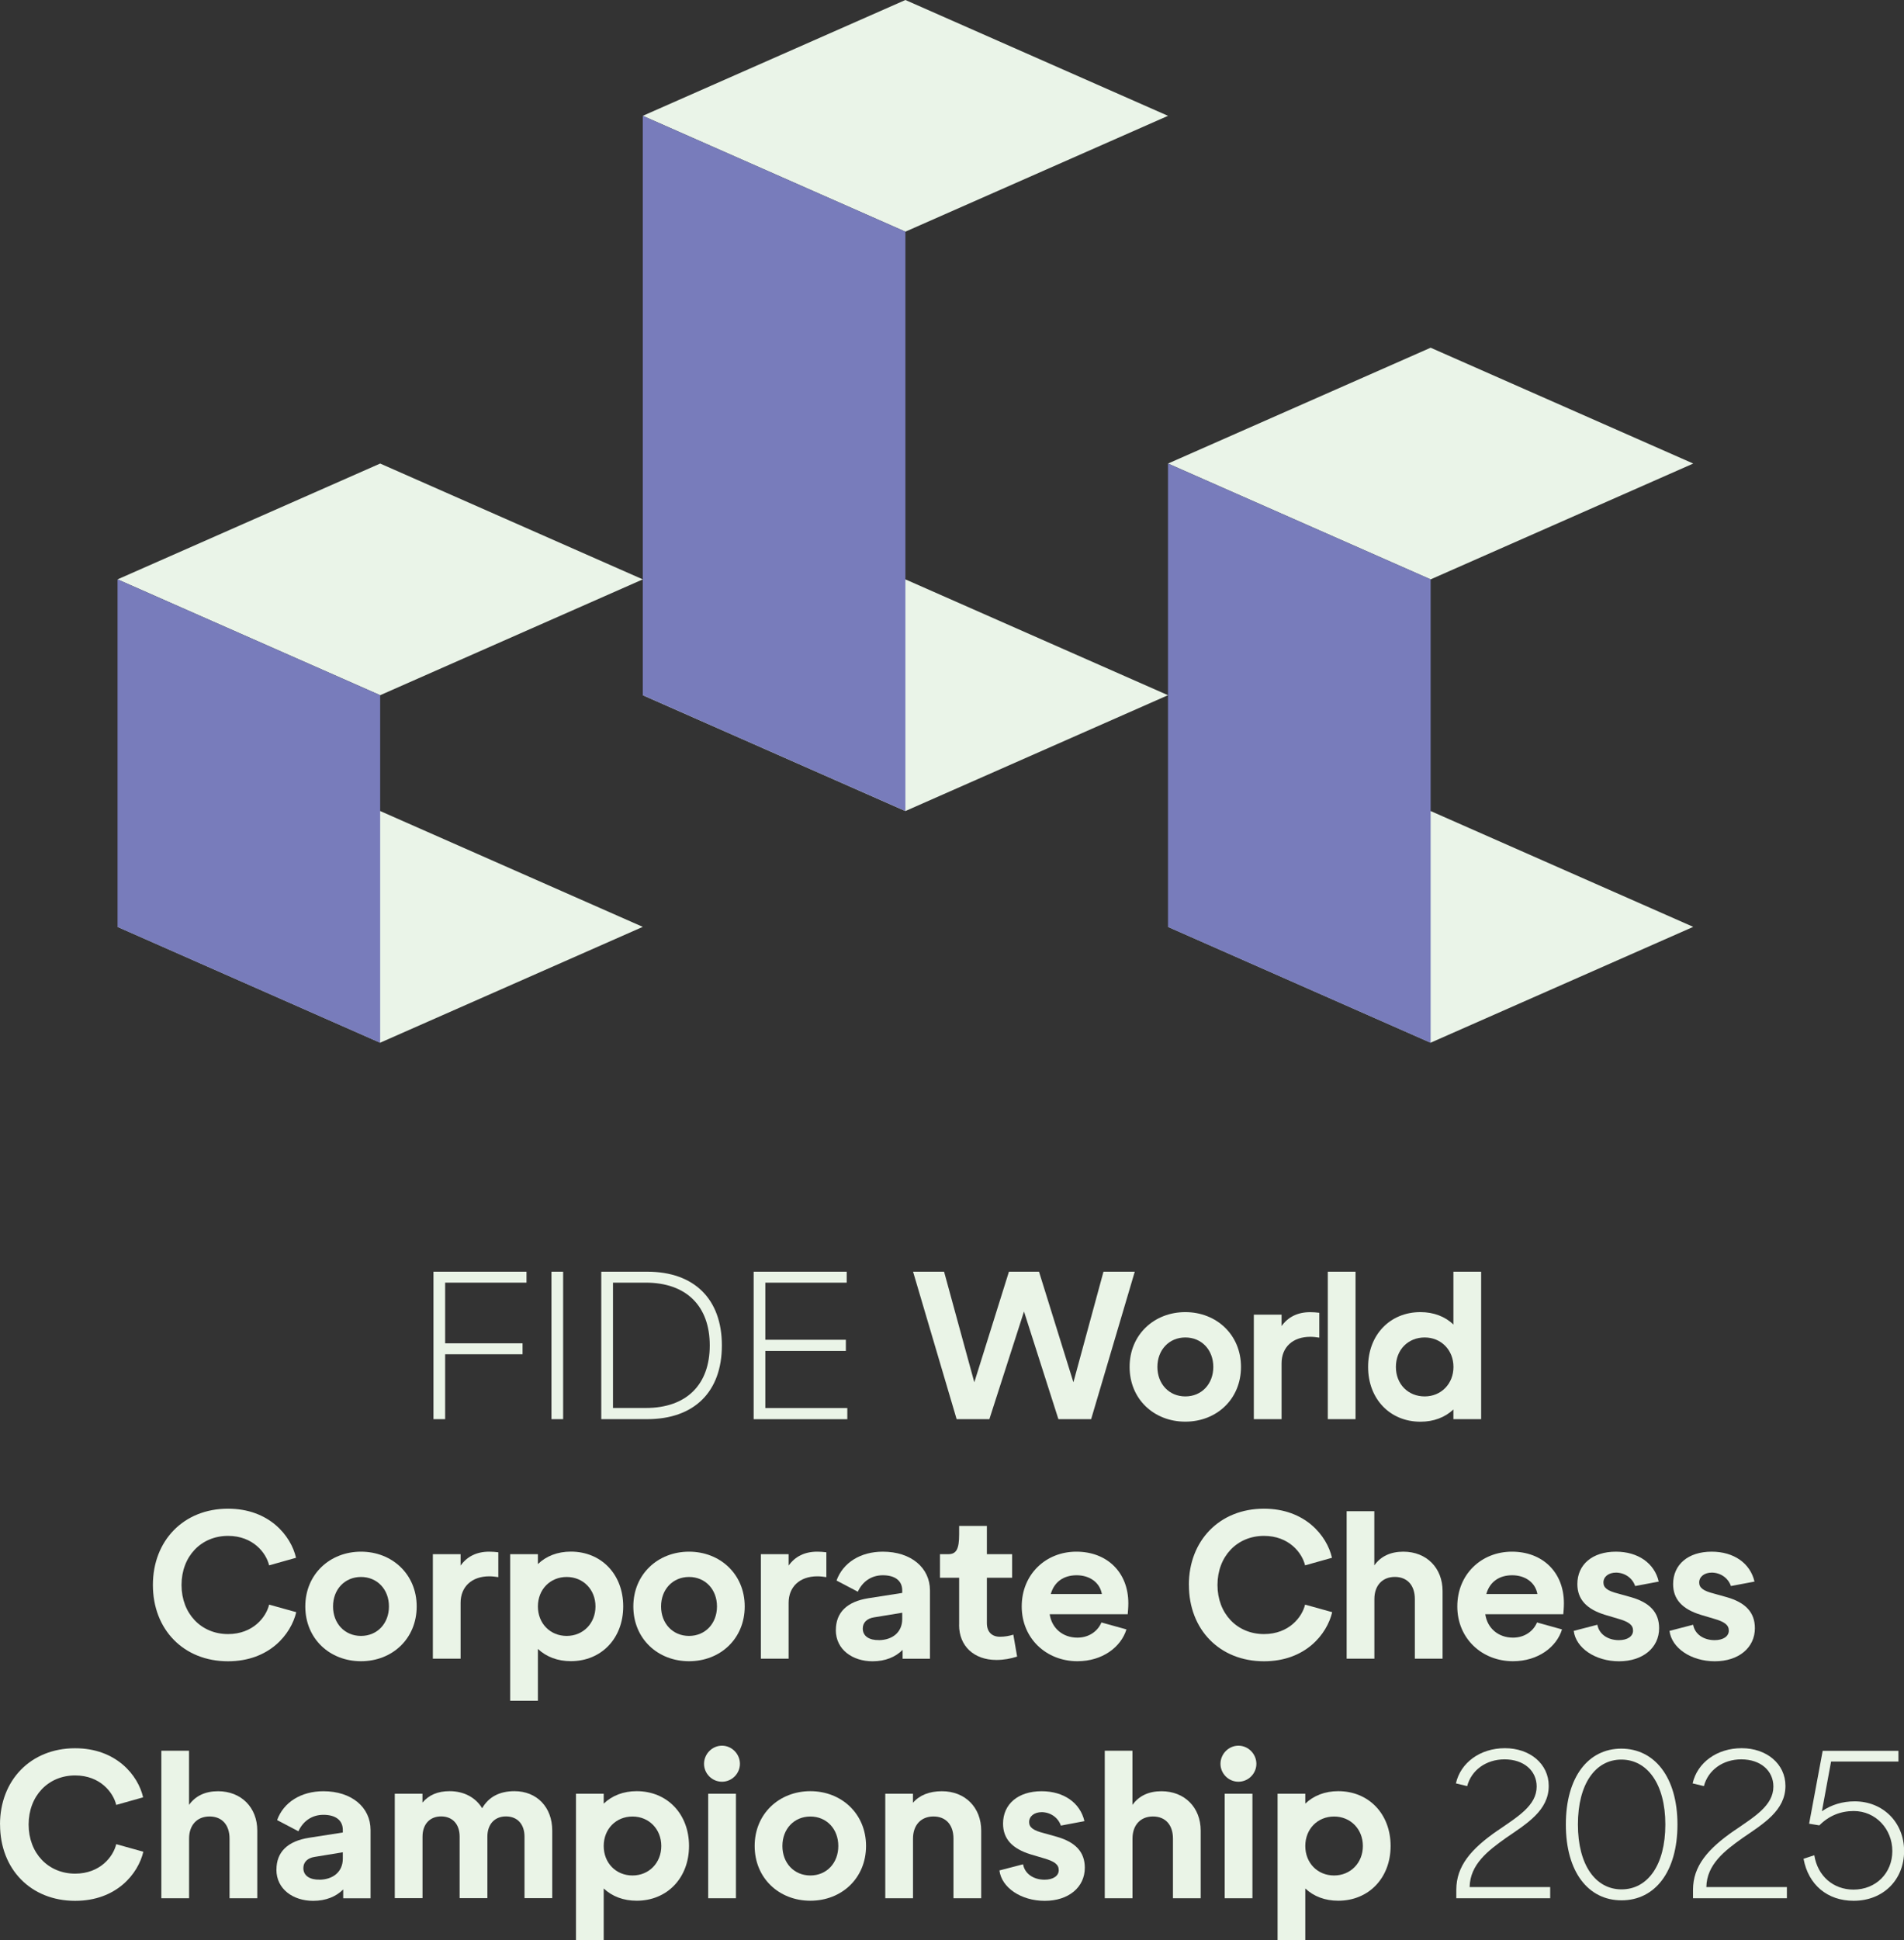
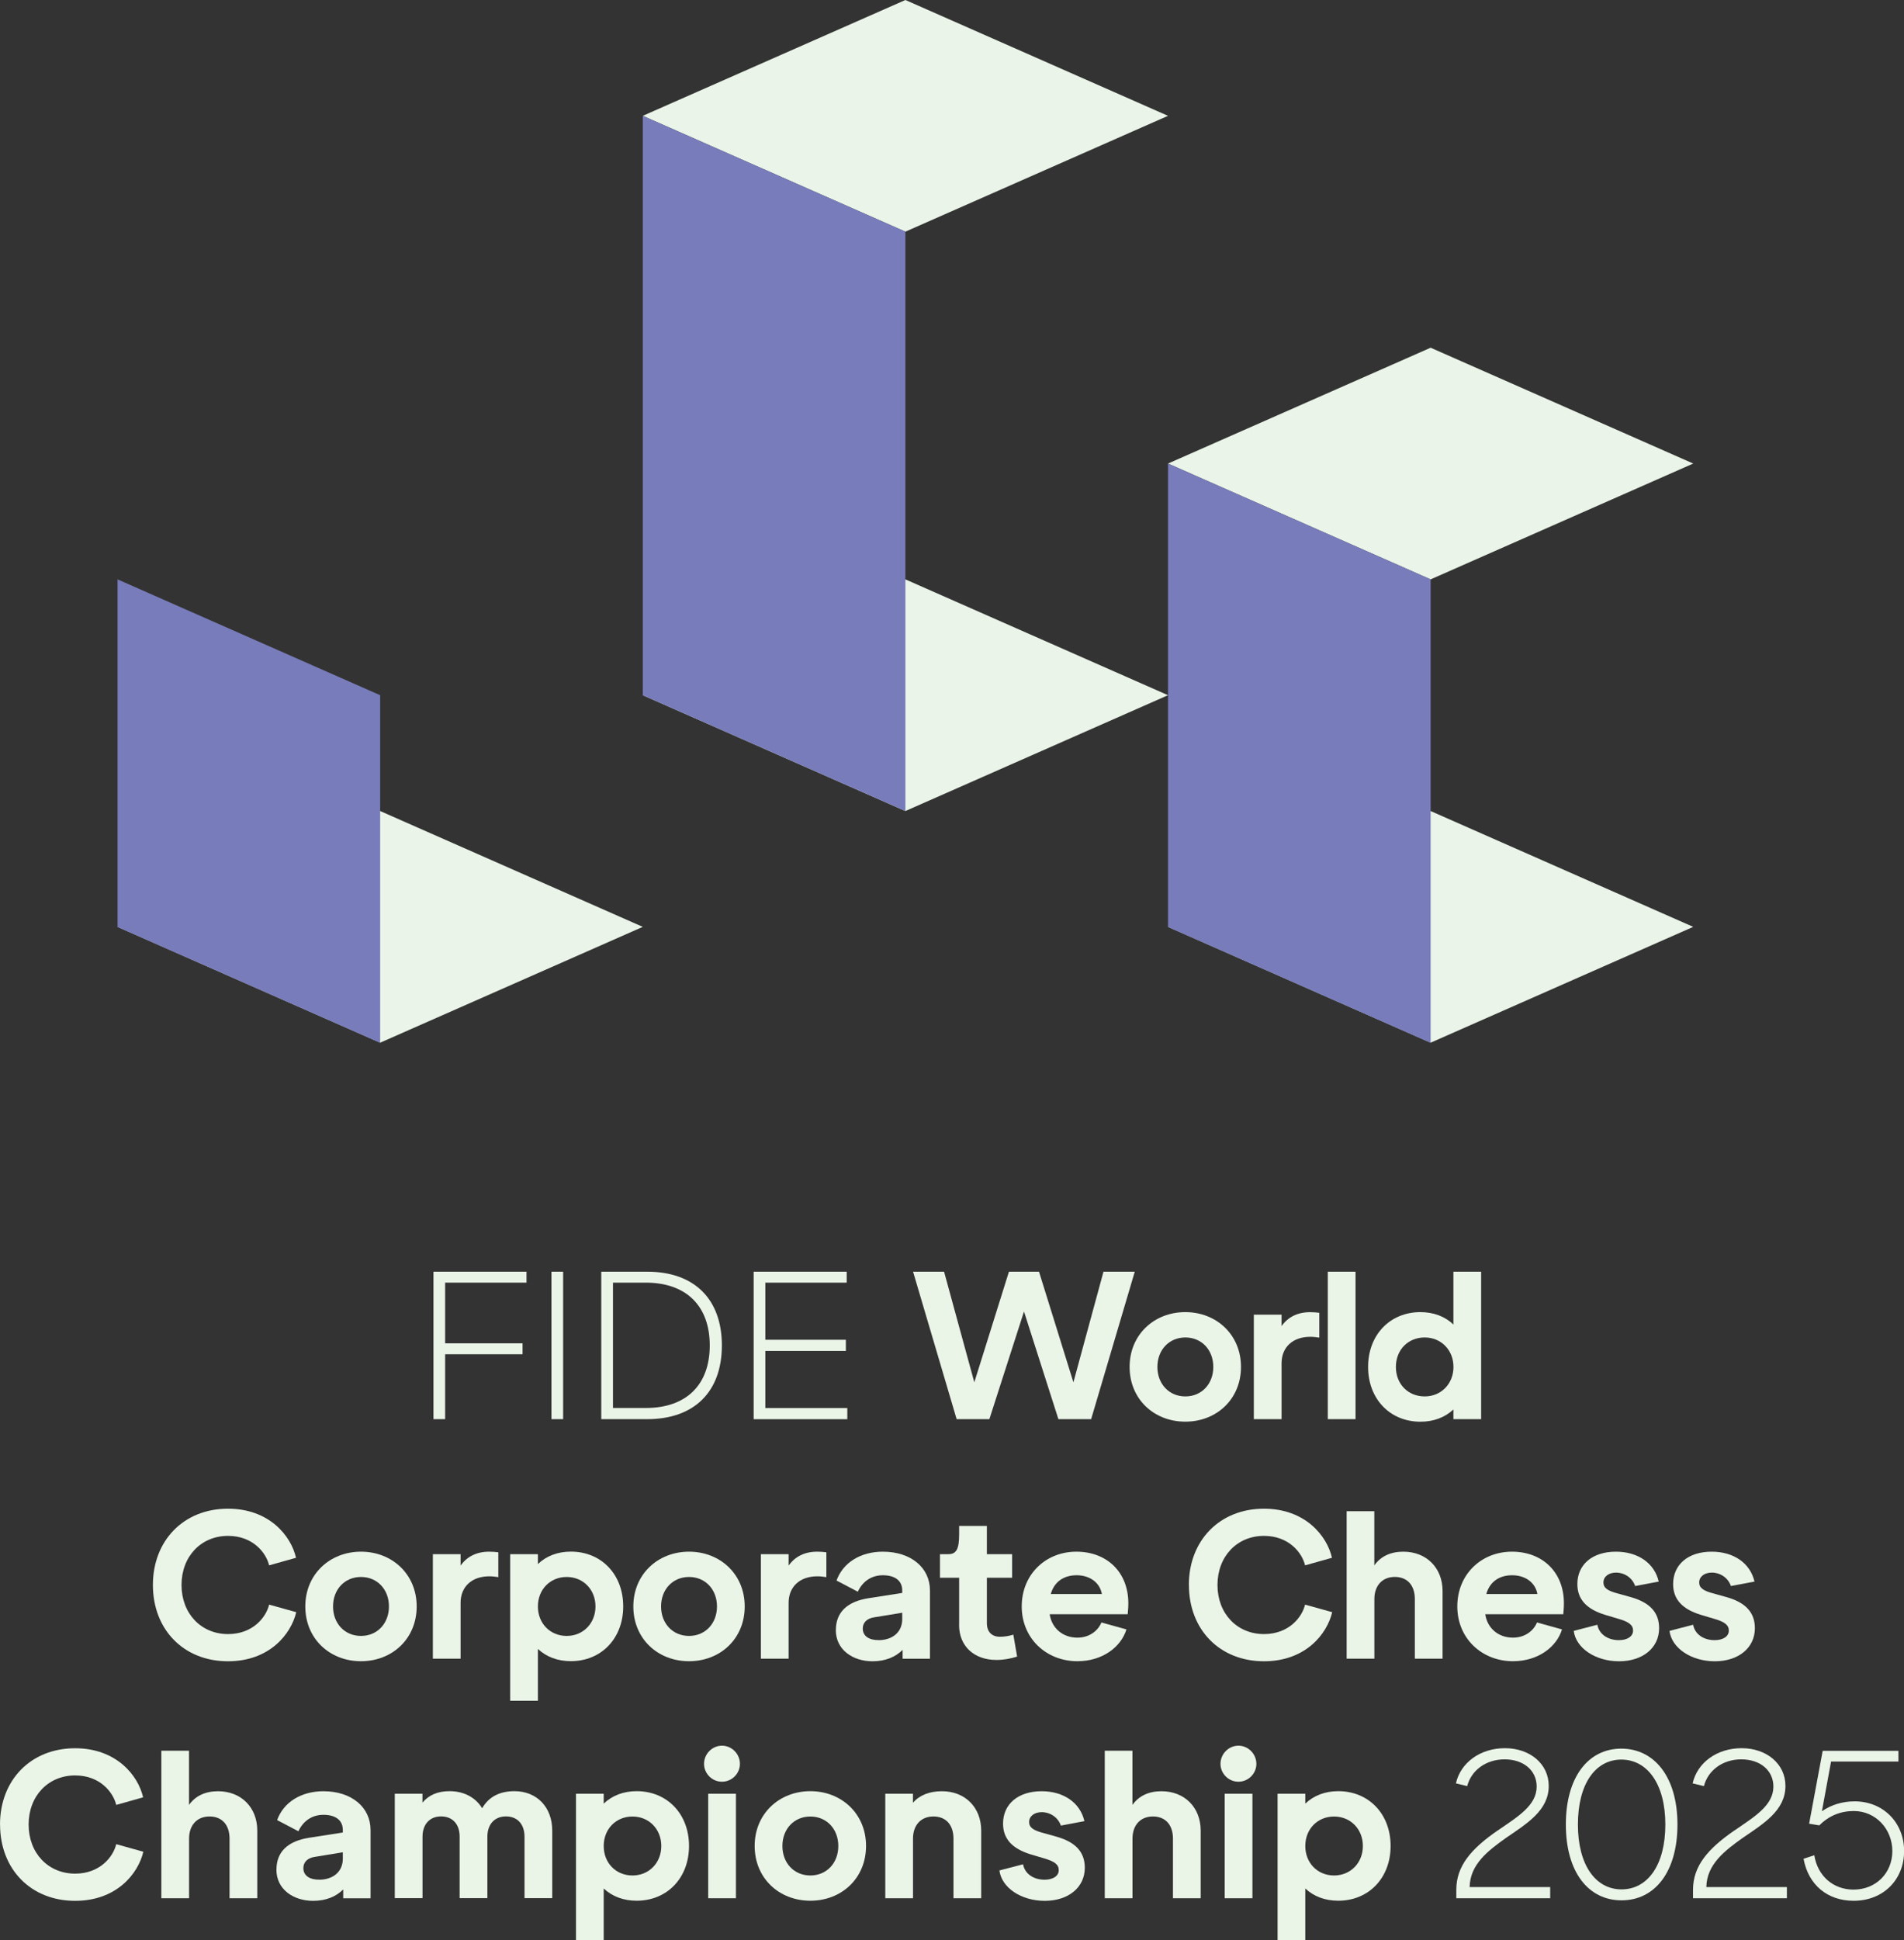
<svg xmlns="http://www.w3.org/2000/svg" id="Warstwa_2" data-name="Warstwa 2" viewBox="0 0 342.57 348.94">
  <rect x="0" y="0" width="342.57" height="348.94" fill="#333333" stroke="none" />
  <defs>
    <style>
      .cls-1 {
        fill: #eaf4e8;
      }

      .cls-2 {
        fill: #787cbb;
      }

      .cls-3 {
        fill: #eaf4e7;
      }
    </style>
  </defs>
  <g id="Layer_1" data-name="Layer 1">
    <g>
      <polygon class="cls-1" points="210.15 125.02 162.9 145.85 115.65 125.02 162.9 104.19 210.15 125.02" />
      <polygon class="cls-1" points="210.15 20.83 162.9 41.66 115.65 20.83 162.9 0 210.15 20.83" />
      <polygon class="cls-1" points="304.65 166.68 257.4 187.51 210.15 166.68 257.4 145.85 304.65 166.68" />
      <polygon class="cls-1" points="304.65 83.36 257.4 104.19 210.15 83.36 257.4 62.53 304.65 83.36" />
      <polygon class="cls-1" points="115.65 166.68 68.4 187.51 21.15 166.68 68.4 145.85 115.65 166.68" />
-       <polygon class="cls-1" points="115.65 104.19 68.4 125.02 21.15 104.19 68.4 83.36 115.65 104.19" />
      <polygon class="cls-2" points="162.9 41.66 162.9 145.85 115.65 125.02 115.65 20.83 162.9 41.66" />
      <polygon class="cls-2" points="257.4 104.19 257.4 187.53 210.15 166.7 210.15 83.36 257.4 104.19" />
      <polygon class="cls-2" points="68.4 125.02 68.4 187.53 21.15 166.7 21.15 104.19 68.4 125.02" />
    </g>
    <g>
      <path class="cls-3" d="M77.99,228.69h16.74v1.97h-14.64v10.91h13.93v1.97h-13.93v11.67h-2.1v-26.52Z" />
      <path class="cls-3" d="M99.22,228.69h2.1v26.52h-2.1v-26.52Z" />
      <path class="cls-3" d="M108.18,228.69h8.26c8.48,0,13.44,4.93,13.44,13.26s-4.96,13.26-13.44,13.26h-8.26v-26.52ZM116.18,253.2c7.36,0,11.52-4.21,11.52-11.25s-4.17-11.29-11.52-11.29h-5.89v22.54h5.89Z" />
      <path class="cls-3" d="M135.6,228.69h16.74v1.97h-14.64v10.27h14.49v2.01h-14.49v10.27h14.75v2.01h-16.85v-26.52Z" />
      <path class="cls-3" d="M164.27,228.69h5.59l5.44,19.89,6.23-19.89h5.41l6.19,19.89,5.41-19.89h5.63l-7.85,26.52h-5.89l-6.19-19.36-6.23,19.36h-5.89l-7.84-26.52Z" />
-       <path class="cls-3" d="M203.24,245.81c0-5.8,4.43-9.85,10.02-9.85s10.02,4.05,10.02,9.85-4.39,9.85-10.02,9.85-10.02-4.05-10.02-9.85ZM213.27,251.12c2.93,0,5.03-2.24,5.03-5.3s-2.1-5.3-5.03-5.3-5.03,2.24-5.03,5.3,2.1,5.3,5.03,5.3Z" />
+       <path class="cls-3" d="M203.24,245.81c0-5.8,4.43-9.85,10.02-9.85s10.02,4.05,10.02,9.85-4.39,9.85-10.02,9.85-10.02-4.05-10.02-9.85ZM213.27,251.12c2.93,0,5.03-2.24,5.03-5.3s-2.1-5.3-5.03-5.3-5.03,2.24-5.03,5.3,2.1,5.3,5.03,5.3" />
      <path class="cls-3" d="M225.59,236.42h4.99v2.05c1.16-1.63,2.89-2.5,5.14-2.5.56,0,1.09.04,1.65.11v4.47c-.53-.08-1.05-.15-1.61-.15-3.19,0-5.18,1.89-5.18,4.77v10.04h-4.99v-18.79Z" />
      <path class="cls-3" d="M238.9,228.69h4.99v26.52h-4.99v-26.52Z" />
      <path class="cls-3" d="M246.15,245.81c0-5.76,3.94-9.85,9.42-9.85,2.37,0,4.47.8,5.93,2.24v-9.51h4.99v26.52h-4.99v-1.74c-1.54,1.44-3.57,2.2-5.93,2.2-5.48,0-9.42-4.09-9.42-9.85ZM256.33,251.12c2.96,0,5.18-2.27,5.18-5.3s-2.21-5.3-5.18-5.3-5.18,2.2-5.18,5.3,2.21,5.3,5.18,5.3Z" />
      <path class="cls-3" d="M27.51,285.02c0-7.96,5.52-13.71,13.51-13.71,7.39,0,11.34,4.85,12.24,8.83l-4.84,1.36c-.53-2.24-2.89-5.3-7.39-5.3-4.84,0-8.37,3.68-8.37,8.83s3.53,8.83,8.37,8.83c4.5,0,6.87-3.07,7.39-5.3l4.88,1.36c-.94,3.98-4.84,8.83-12.28,8.83-8,0-13.51-5.72-13.51-13.72Z" />
      <path class="cls-3" d="M54.93,288.89c0-5.8,4.43-9.85,10.02-9.85s10.02,4.05,10.02,9.85-4.39,9.85-10.02,9.85-10.02-4.05-10.02-9.85ZM64.95,294.19c2.93,0,5.03-2.24,5.03-5.3s-2.1-5.3-5.03-5.3-5.03,2.24-5.03,5.3,2.1,5.3,5.03,5.3Z" />
      <path class="cls-3" d="M77.88,279.49h4.99v2.05c1.16-1.63,2.89-2.5,5.14-2.5.56,0,1.09.04,1.65.11v4.47c-.53-.08-1.05-.15-1.61-.15-3.19,0-5.18,1.89-5.18,4.77v10.04h-4.99v-18.79Z" />
      <path class="cls-3" d="M91.79,279.49h4.99v1.78c1.5-1.44,3.53-2.24,5.93-2.24,5.48,0,9.42,4.09,9.42,9.85s-3.94,9.85-9.42,9.85c-2.36,0-4.39-.76-5.93-2.2v9.32h-4.99v-26.37ZM101.96,294.19c2.97,0,5.18-2.27,5.18-5.3s-2.21-5.3-5.18-5.3-5.18,2.24-5.18,5.3,2.21,5.3,5.18,5.3Z" />
      <path class="cls-3" d="M113.95,288.89c0-5.8,4.43-9.85,10.02-9.85s10.02,4.05,10.02,9.85-4.39,9.85-10.02,9.85-10.02-4.05-10.02-9.85ZM123.97,294.19c2.93,0,5.03-2.24,5.03-5.3s-2.1-5.3-5.03-5.3-5.03,2.24-5.03,5.3,2.1,5.3,5.03,5.3Z" />
      <path class="cls-3" d="M136.9,279.49h4.99v2.05c1.16-1.63,2.89-2.5,5.14-2.5.56,0,1.09.04,1.65.11v4.47c-.53-.08-1.05-.15-1.61-.15-3.19,0-5.18,1.89-5.18,4.77v10.04h-4.99v-18.79Z" />
      <path class="cls-3" d="M150.39,293.13c0-3.18,2.03-5.12,5.86-5.72l6.08-.95v-.45c0-1.82-1.39-2.73-3.49-2.73s-3.68,1.17-4.5,2.96l-3.83-2.01c1.16-3.22,4.32-5.19,8.33-5.19,5.07,0,8.48,2.88,8.48,6.97v12.28h-4.92v-1.59c-1.28,1.29-3.12,2.05-5.41,2.05-3.57,0-6.61-2.08-6.61-5.61ZM158.16,294.95c2.4-.04,4.17-1.4,4.17-3.79v-1.14l-5.07.83c-1.24.19-2.03.91-2.03,2.01,0,1.4,1.2,2.12,2.93,2.08Z" />
      <path class="cls-3" d="M172.57,292.22v-8.49h-3.45v-4.24h1.5c1.46,0,1.95-.95,1.95-3.56v-1.52h4.99v5.08h4.54v4.24h-4.54v8.15c0,1.55.86,2.46,2.36,2.46.83,0,1.69-.15,2.4-.38l.68,3.94c-1.13.38-2.44.61-3.72.61-4.05,0-6.72-2.5-6.72-6.29Z" />
      <path class="cls-3" d="M183.83,288.89c0-5.8,4.35-9.85,9.83-9.85s9.35,3.67,9.35,9.28c0,.8-.08,1.59-.11,1.97h-14.04c.38,2.54,2.37,4.21,4.99,4.21,2.25,0,3.75-1.33,4.32-2.73l4.5,1.25c-.98,3.18-4.32,5.72-8.82,5.72-5.59,0-10.02-4.09-10.02-9.85ZM198.25,286.65c-.38-2.12-2.25-3.37-4.54-3.37s-4.02,1.14-4.65,3.37h9.2Z" />
      <path class="cls-3" d="M213.9,285.02c0-7.96,5.52-13.71,13.51-13.71,7.39,0,11.34,4.85,12.24,8.83l-4.84,1.36c-.53-2.24-2.89-5.3-7.39-5.3-4.84,0-8.37,3.68-8.37,8.83s3.53,8.83,8.37,8.83c4.5,0,6.87-3.07,7.39-5.3l4.88,1.36c-.94,3.98-4.84,8.83-12.27,8.83-8,0-13.51-5.72-13.51-13.72Z" />
      <path class="cls-3" d="M242.28,271.76h4.99v9.74c1.16-1.63,2.93-2.46,5.22-2.46,4.17,0,7.06,2.92,7.06,7.08v12.16h-4.99v-10.72c0-2.46-1.35-3.98-3.6-3.98s-3.68,1.55-3.68,3.98v10.72h-4.99v-26.52Z" />
      <path class="cls-3" d="M262.2,288.89c0-5.8,4.35-9.85,9.83-9.85s9.35,3.67,9.35,9.28c0,.8-.08,1.59-.11,1.97h-14.04c.38,2.54,2.36,4.21,4.99,4.21,2.25,0,3.75-1.33,4.32-2.73l4.5,1.25c-.98,3.18-4.32,5.72-8.82,5.72-5.59,0-10.02-4.09-10.02-9.85ZM276.61,286.65c-.38-2.12-2.25-3.37-4.54-3.37s-4.02,1.14-4.65,3.37h9.2Z" />
      <path class="cls-3" d="M283.16,293.28l4.24-1.1c.3,1.67,1.84,2.77,3.87,2.77,1.54,0,2.55-.68,2.55-1.71s-.75-1.59-2.74-2.16l-2.29-.68c-3.34-1.02-4.99-2.8-4.99-5.53,0-3.52,2.7-5.83,6.94-5.83,3.98,0,6.94,2.08,7.7,5.38l-4.24.8c-.49-1.44-1.84-2.39-3.42-2.42-1.39,0-2.29.76-2.29,1.78,0,.95.71,1.51,2.7,2.01l2.29.64c3.3.95,5.03,2.69,5.03,5.57,0,3.52-2.93,5.95-7.21,5.95s-7.77-2.39-8.15-5.46Z" />
      <path class="cls-3" d="M300.39,293.28l4.24-1.1c.3,1.67,1.84,2.77,3.87,2.77,1.54,0,2.55-.68,2.55-1.71s-.75-1.59-2.74-2.16l-2.29-.68c-3.34-1.02-4.99-2.8-4.99-5.53,0-3.52,2.7-5.83,6.94-5.83,3.98,0,6.94,2.08,7.7,5.38l-4.24.8c-.49-1.44-1.84-2.39-3.42-2.42-1.39,0-2.29.76-2.29,1.78,0,.95.71,1.51,2.7,2.01l2.29.64c3.3.95,5.03,2.69,5.03,5.57,0,3.52-2.93,5.95-7.21,5.95s-7.77-2.39-8.15-5.46Z" />
      <path class="cls-3" d="M0,328.1c0-7.96,5.52-13.71,13.51-13.71,7.39,0,11.34,4.85,12.24,8.83l-4.84,1.36c-.53-2.24-2.89-5.3-7.39-5.3-4.84,0-8.37,3.68-8.37,8.83s3.53,8.83,8.37,8.83c4.5,0,6.87-3.07,7.39-5.3l4.88,1.36c-.94,3.98-4.84,8.83-12.27,8.83-8,0-13.51-5.72-13.51-13.72Z" />
      <path class="cls-3" d="M29.02,314.84h4.99v9.74c1.16-1.63,2.93-2.46,5.22-2.46,4.17,0,7.06,2.92,7.06,7.08v12.16h-4.99v-10.72c0-2.46-1.35-3.98-3.6-3.98s-3.68,1.55-3.68,3.98v10.72h-4.99v-26.52Z" />
      <path class="cls-3" d="M49.74,336.21c0-3.18,2.03-5.12,5.86-5.72l6.08-.95v-.45c0-1.82-1.39-2.73-3.49-2.73s-3.68,1.17-4.5,2.96l-3.83-2.01c1.16-3.22,4.32-5.19,8.33-5.19,5.07,0,8.48,2.88,8.48,6.97v12.28h-4.92v-1.59c-1.28,1.29-3.12,2.05-5.41,2.05-3.57,0-6.61-2.08-6.61-5.61ZM57.51,338.03c2.4-.04,4.17-1.4,4.17-3.79v-1.14l-5.07.83c-1.24.19-2.03.91-2.03,2.01,0,1.4,1.2,2.12,2.93,2.08Z" />
      <path class="cls-3" d="M71.02,322.57h4.99v1.59c1.16-1.36,2.74-2.05,4.88-2.05,2.59,0,4.69,1.14,5.86,3.07,1.16-2.01,3.08-3.07,5.82-3.07,4.02,0,6.79,2.88,6.79,7.08v12.16h-4.99v-11.06c0-2.24-1.28-3.64-3.34-3.64s-3.34,1.44-3.34,3.64v11.06h-4.99v-11.06c0-2.24-1.28-3.64-3.34-3.64s-3.34,1.44-3.34,3.64v11.06h-4.99v-18.79Z" />
      <path class="cls-3" d="M103.63,322.57h4.99v1.78c1.5-1.44,3.53-2.24,5.93-2.24,5.48,0,9.42,4.09,9.42,9.85s-3.94,9.85-9.42,9.85c-2.37,0-4.39-.76-5.93-2.2v9.32h-4.99v-26.37ZM113.8,337.27c2.97,0,5.18-2.27,5.18-5.3s-2.21-5.3-5.18-5.3-5.18,2.24-5.18,5.3,2.21,5.3,5.18,5.3Z" />
      <path class="cls-3" d="M129.9,313.93c1.8,0,3.23,1.52,3.23,3.26s-1.43,3.22-3.23,3.22-3.23-1.48-3.23-3.22,1.43-3.26,3.23-3.26ZM127.42,322.57h4.99v18.79h-4.99v-18.79Z" />
      <path class="cls-3" d="M135.78,331.96c0-5.8,4.43-9.85,10.02-9.85s10.02,4.05,10.02,9.85-4.39,9.85-10.02,9.85-10.02-4.05-10.02-9.85ZM145.8,337.27c2.93,0,5.03-2.24,5.03-5.3s-2.1-5.3-5.03-5.3-5.03,2.24-5.03,5.3,2.1,5.3,5.03,5.3Z" />
      <path class="cls-3" d="M159.27,322.57h4.99v1.63c1.16-1.36,2.93-2.08,5.22-2.08,4.17,0,7.06,2.92,7.06,7.08v12.16h-4.99v-10.72c0-2.46-1.35-3.98-3.6-3.98s-3.68,1.55-3.68,3.98v10.72h-4.99v-18.79Z" />
      <path class="cls-3" d="M179.83,336.36l4.24-1.1c.3,1.67,1.84,2.77,3.87,2.77,1.54,0,2.55-.68,2.55-1.71s-.75-1.59-2.74-2.16l-2.29-.68c-3.34-1.02-4.99-2.8-4.99-5.53,0-3.52,2.7-5.83,6.94-5.83,3.98,0,6.94,2.08,7.7,5.38l-4.24.8c-.49-1.44-1.84-2.39-3.42-2.42-1.39,0-2.29.76-2.29,1.78,0,.95.71,1.51,2.7,2.01l2.29.64c3.3.95,5.03,2.69,5.03,5.57,0,3.52-2.93,5.95-7.21,5.95s-7.77-2.39-8.15-5.46Z" />
      <path class="cls-3" d="M198.76,314.84h4.99v9.74c1.16-1.63,2.93-2.46,5.22-2.46,4.17,0,7.06,2.92,7.06,7.08v12.16h-4.99v-10.72c0-2.46-1.35-3.98-3.6-3.98s-3.68,1.55-3.68,3.98v10.72h-4.99v-26.52Z" />
      <path class="cls-3" d="M222.82,313.93c1.8,0,3.23,1.52,3.23,3.26s-1.43,3.22-3.23,3.22-3.23-1.48-3.23-3.22,1.43-3.26,3.23-3.26ZM220.35,322.57h4.99v18.79h-4.99v-18.79Z" />
      <path class="cls-3" d="M229.86,322.57h4.99v1.78c1.5-1.44,3.53-2.24,5.93-2.24,5.48,0,9.42,4.09,9.42,9.85s-3.94,9.85-9.42,9.85c-2.37,0-4.39-.76-5.93-2.2v9.32h-4.99v-26.37ZM240.03,337.27c2.96,0,5.18-2.27,5.18-5.3s-2.21-5.3-5.18-5.3-5.18,2.24-5.18,5.3,2.21,5.3,5.18,5.3Z" />
      <path class="cls-3" d="M269.5,329.16c3.57-2.46,6.98-4.47,6.98-7.88,0-2.84-2.29-4.89-5.78-4.89-3.3,0-5.97,1.93-6.72,4.81l-2.03-.49c.83-3.71,4.35-6.33,8.82-6.33s7.88,2.8,7.88,6.78c0,4.43-3.94,6.78-7.7,9.36-3.19,2.27-6.46,4.74-6.53,8.83h14.49v2.01h-16.89v-1.52c0-4.24,2.63-7.35,7.47-10.68Z" />
      <path class="cls-3" d="M281.73,328.1c0-8.56,4.05-13.64,9.98-13.64s10.1,5.08,10.1,13.64-4.09,13.64-10.06,13.64-10.02-5.08-10.02-13.64ZM291.75,339.77c4.69,0,7.88-4.36,7.88-11.67s-3.27-11.67-7.92-11.67-7.81,4.36-7.81,11.67,3.19,11.67,7.85,11.67Z" />
      <path class="cls-3" d="M312.09,329.16c3.57-2.46,6.98-4.47,6.98-7.88,0-2.84-2.29-4.89-5.78-4.89-3.3,0-5.97,1.93-6.72,4.81l-2.03-.49c.83-3.71,4.35-6.33,8.82-6.33s7.88,2.8,7.88,6.78c0,4.43-3.94,6.78-7.7,9.36-3.19,2.27-6.46,4.74-6.53,8.83h14.49v2.01h-16.89v-1.52c0-4.24,2.63-7.35,7.47-10.68Z" />
      <path class="cls-3" d="M324.48,334.27l1.95-.64c.6,3.75,3.42,6.18,7.06,6.18,4.02,0,6.98-2.96,6.98-6.93s-3-7.2-6.94-7.2c-2.4,0-4.5.87-6.19,2.58l-1.84-.3,2.44-13.11h13.63v1.93h-12.12l-1.65,8.94c1.69-1.17,3.72-1.78,5.89-1.78,5.11,0,8.9,3.79,8.9,8.94s-3.75,8.94-9.08,8.94c-4.73,0-8.15-2.88-9.01-7.54Z" />
    </g>
  </g>
</svg>